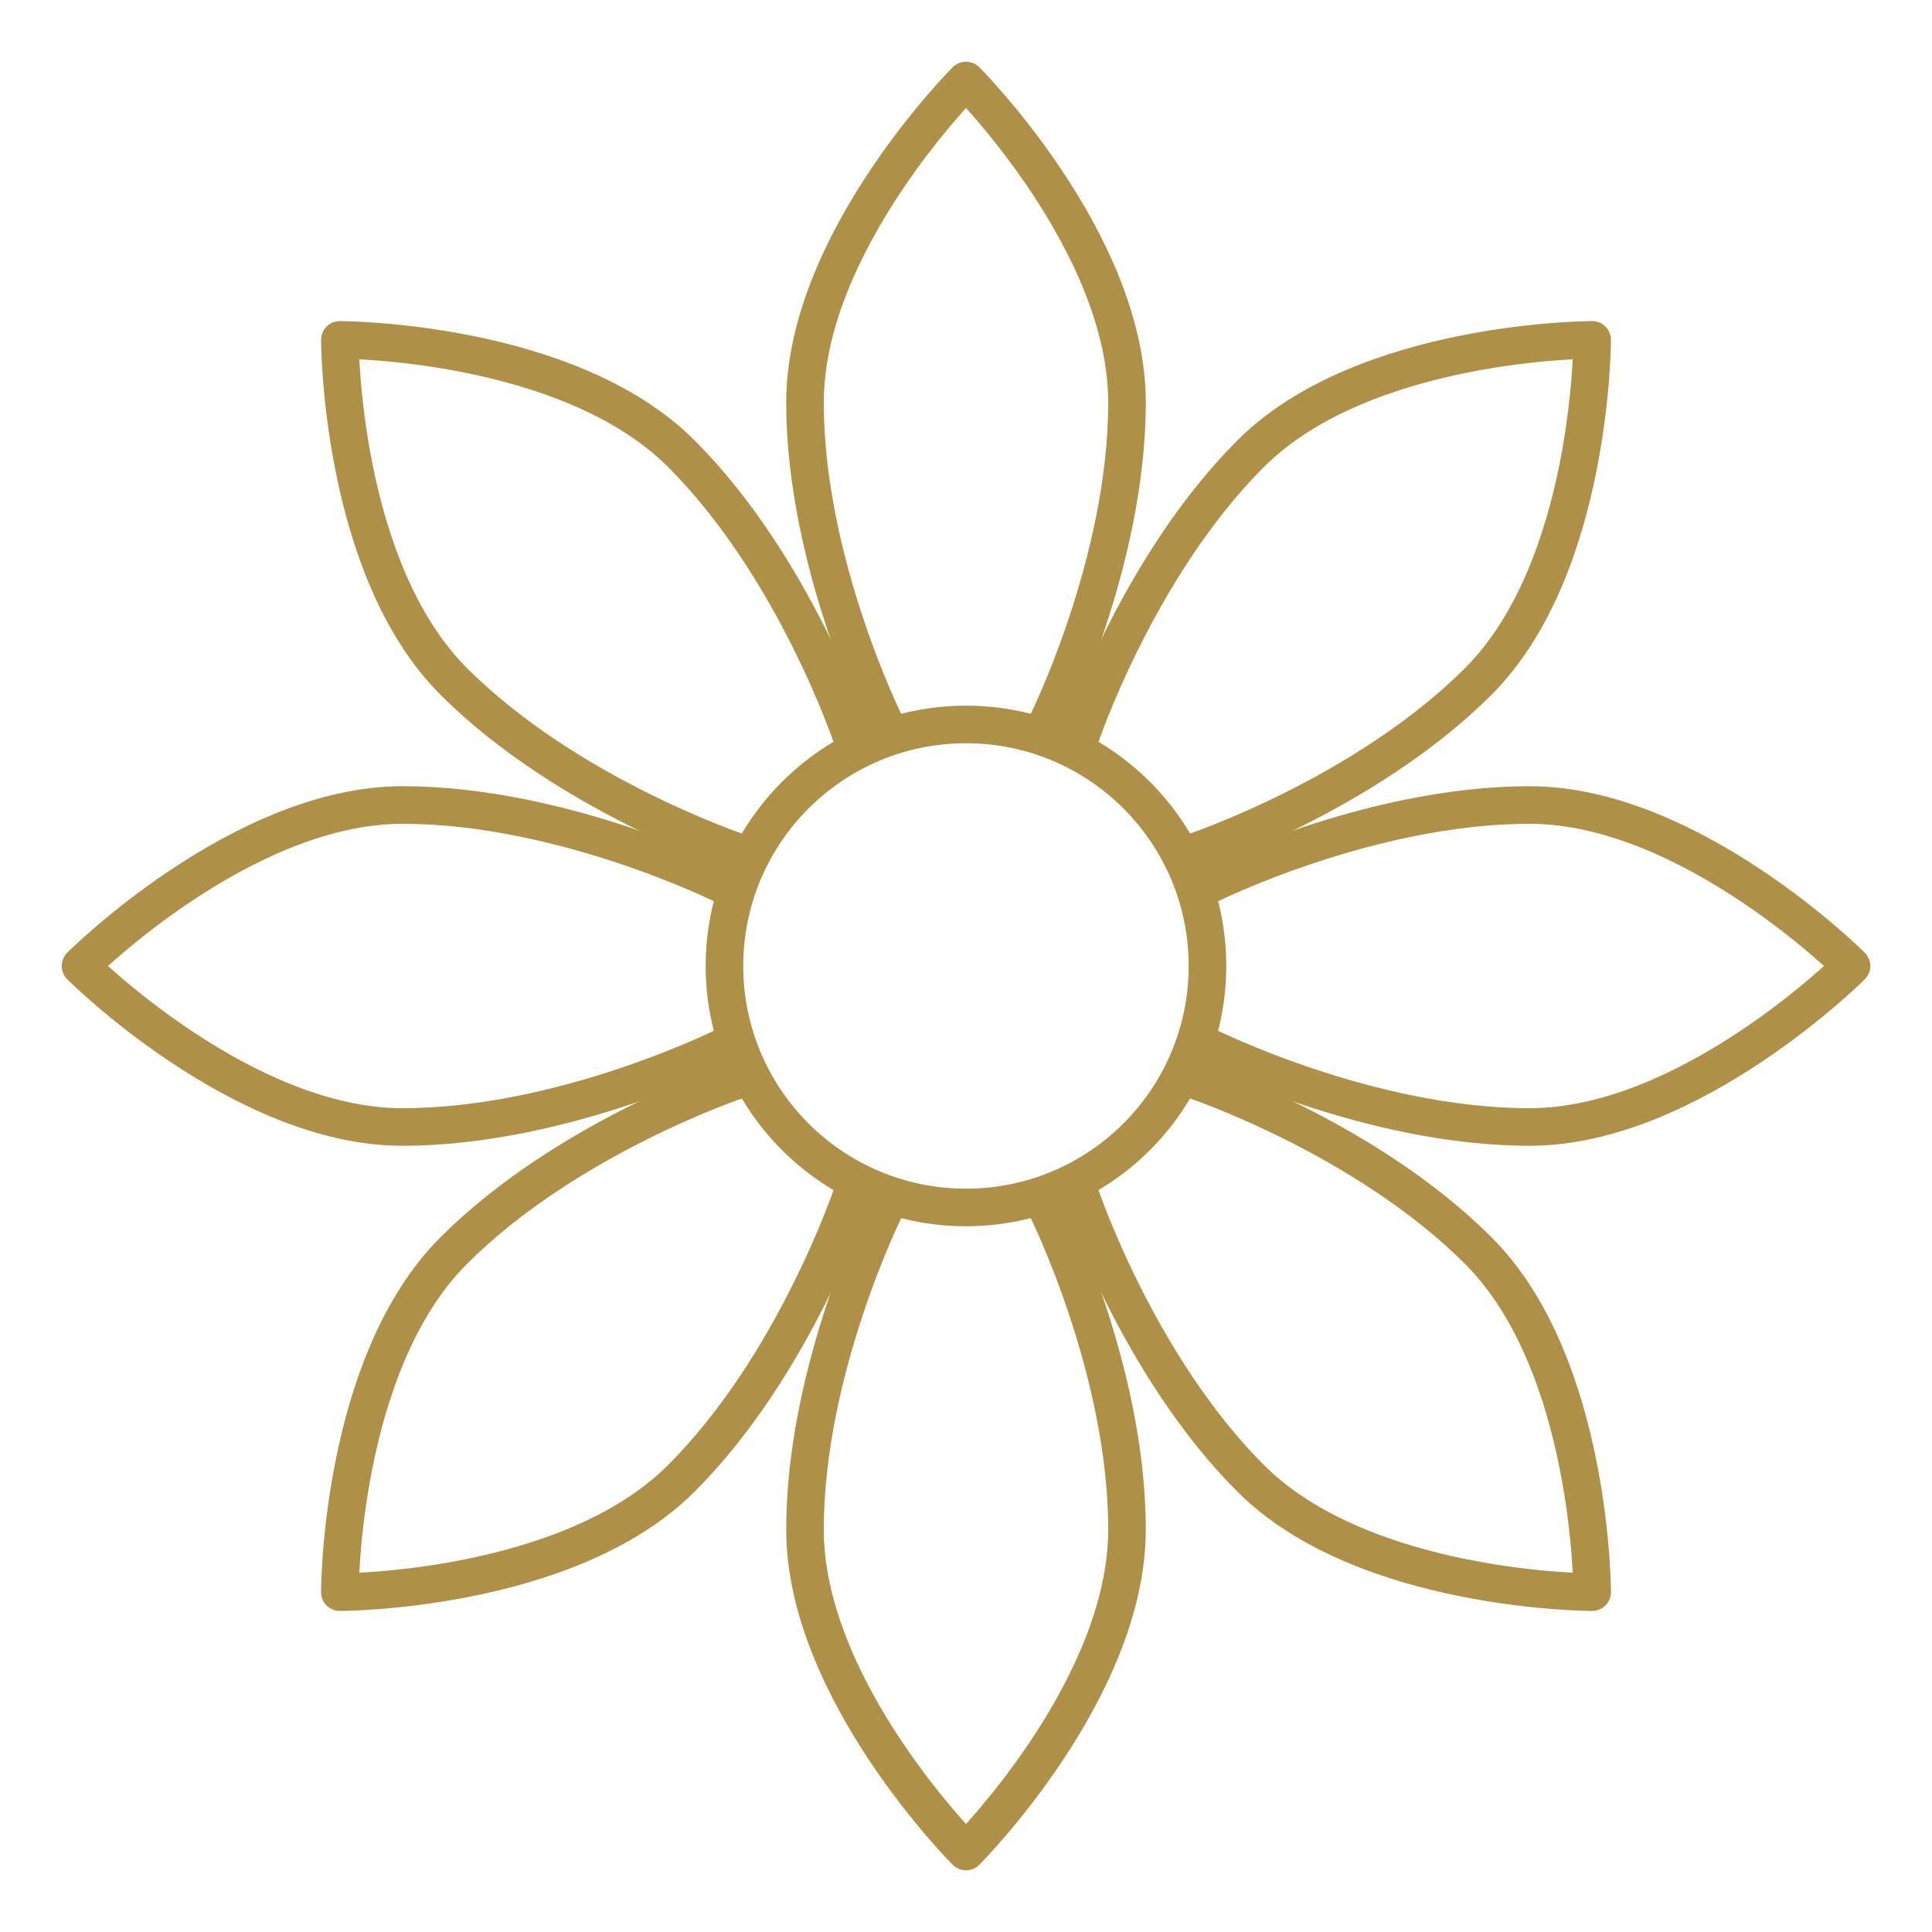
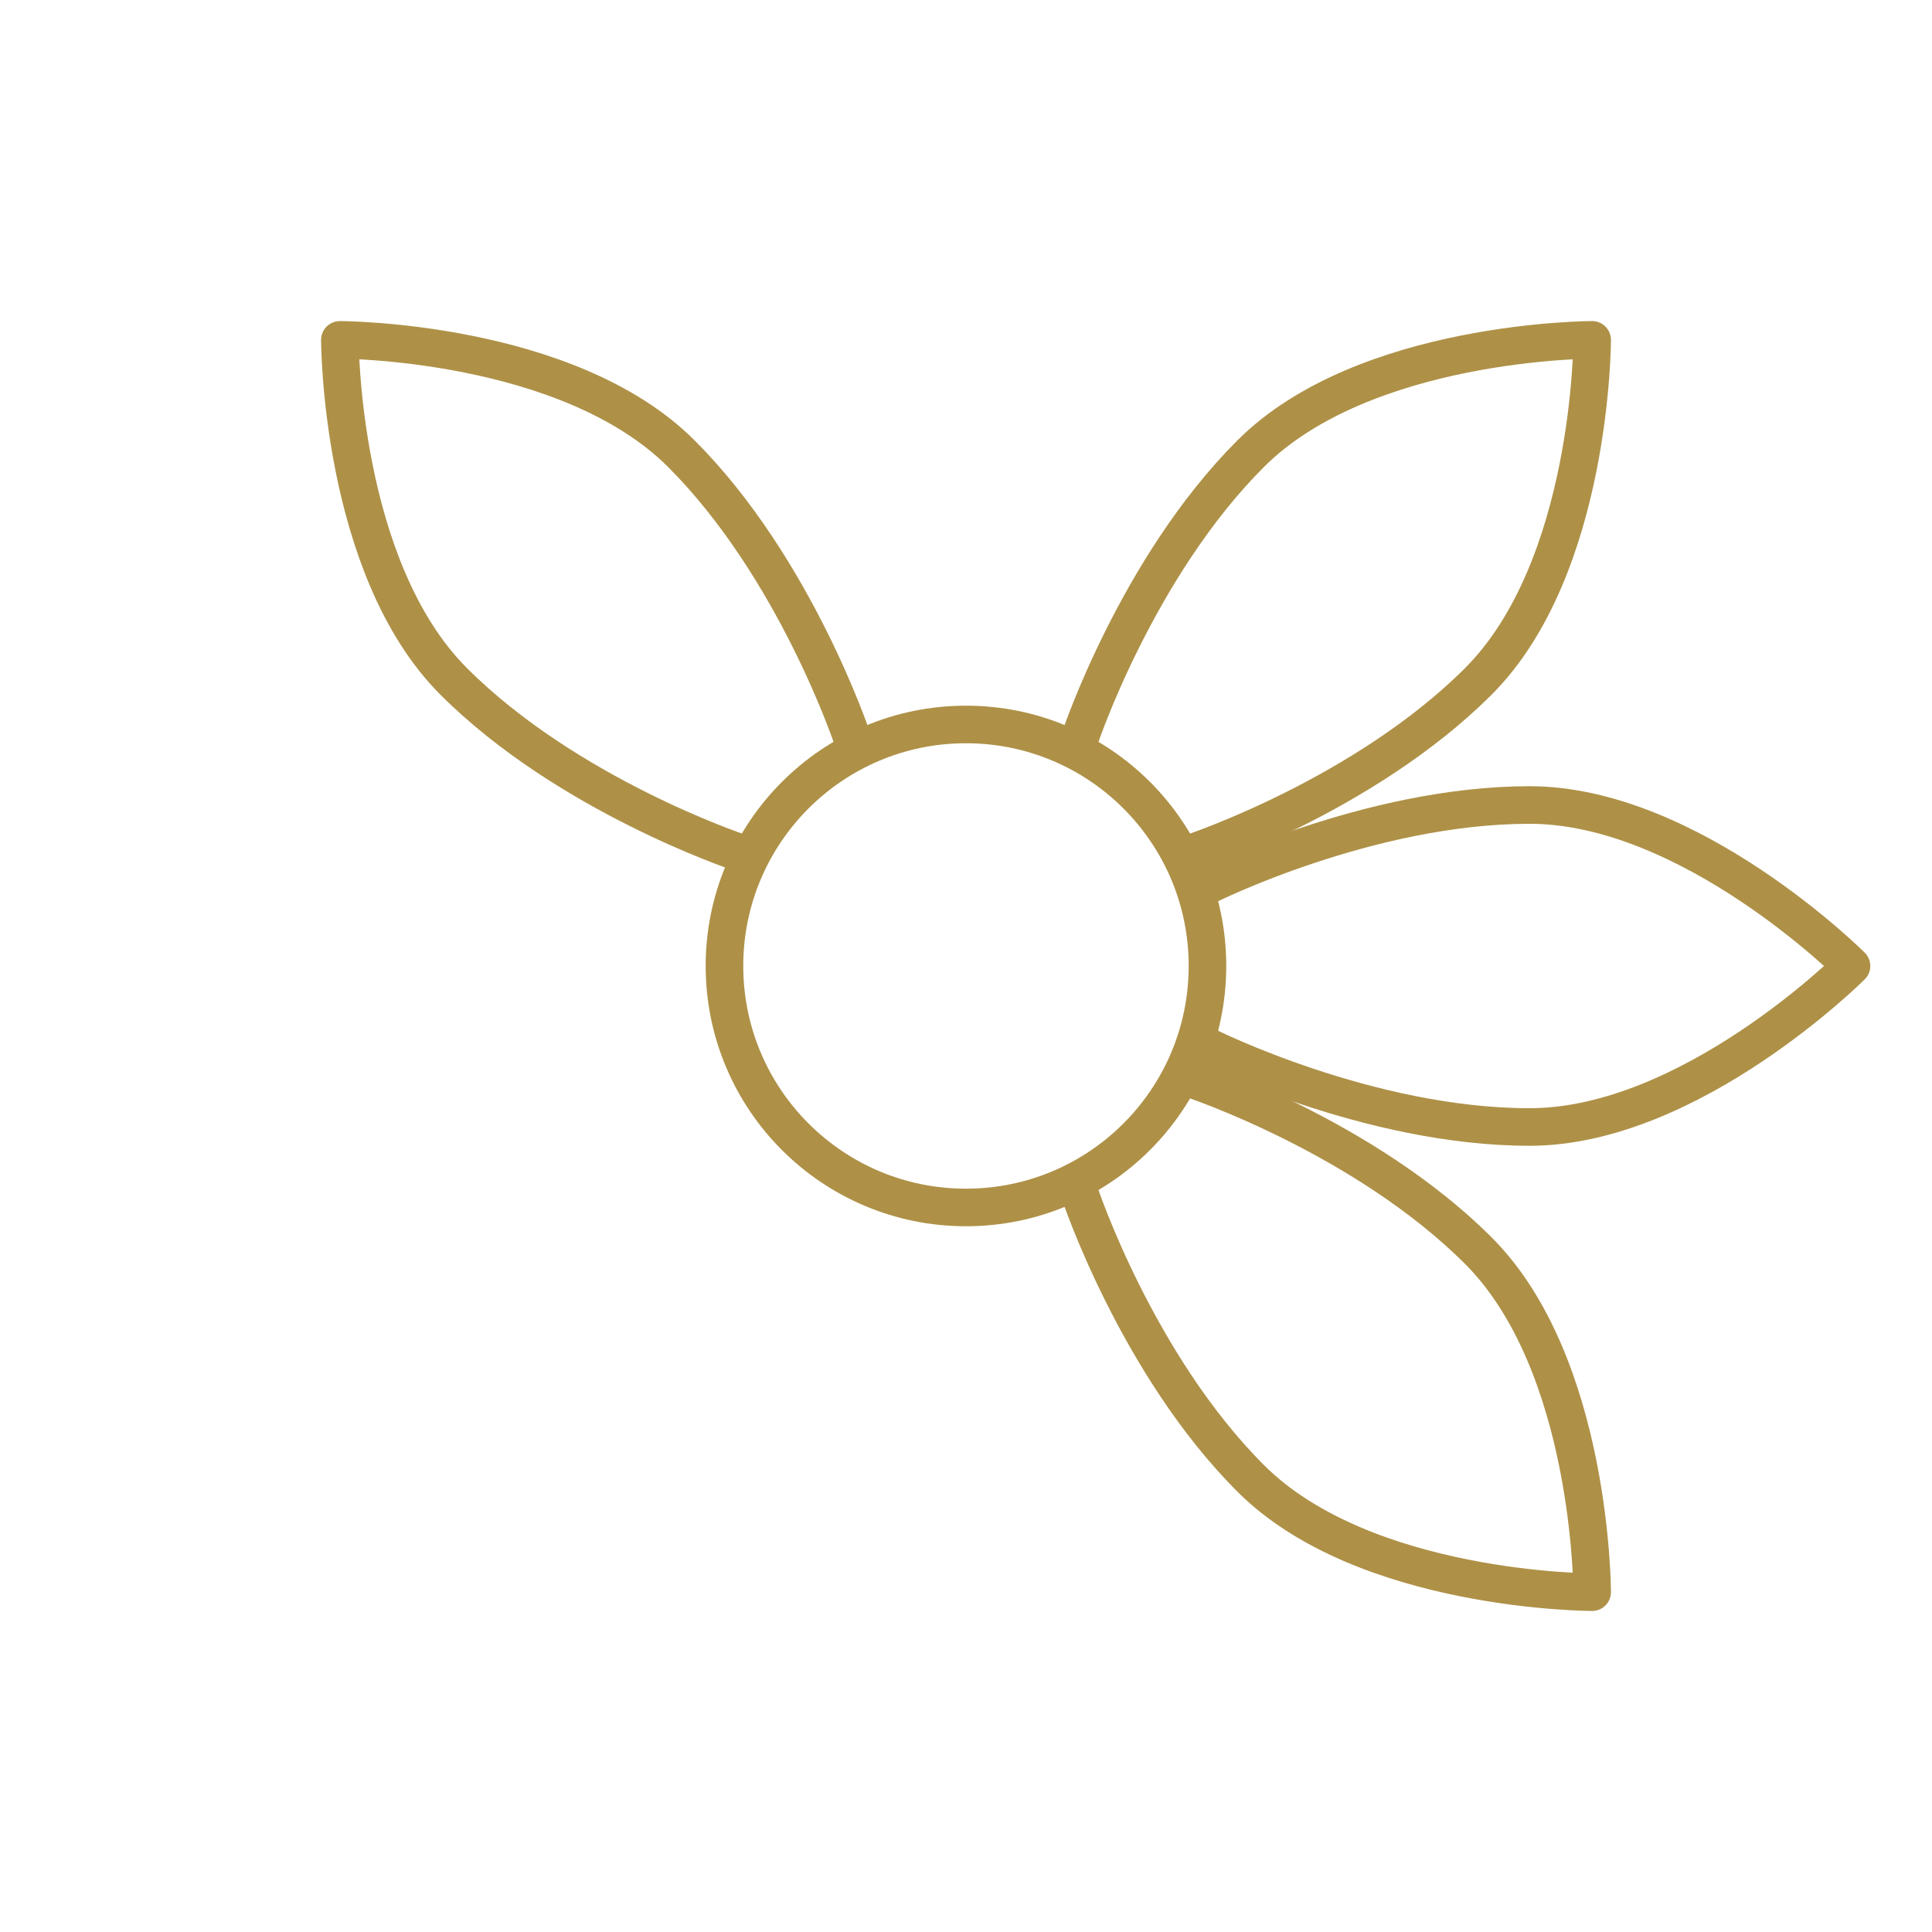
<svg xmlns="http://www.w3.org/2000/svg" width="60" height="60" viewBox="0 0 60 60" fill="none">
  <g id="Frame">
    <path id="Vector" d="M29.999 37.499C34.141 37.499 37.499 34.141 37.499 29.999C37.499 25.857 34.141 22.499 29.999 22.499C25.857 22.499 22.499 25.857 22.499 29.999C22.499 34.141 25.857 37.499 29.999 37.499Z" stroke="#AE9147" stroke-width="1.167" stroke-miterlimit="1.5" stroke-linecap="round" stroke-linejoin="round" />
-     <path id="Vector_2" d="M32.5 22.5C32.5 22.5 35 17.5 35 12.5C35 7.5 30 2.5 30 2.5C30 2.5 25 7.5 25 12.5C25 17.5 27.5 22.5 27.5 22.5" stroke="#AE9147" stroke-width="1.167" stroke-miterlimit="1.5" stroke-linecap="round" stroke-linejoin="round" />
-     <path id="Vector_3" d="M22.5 27.5C22.5 27.5 17.5 25 12.5 25C7.5 25 2.5 30 2.5 30C2.5 30 7.5 35 12.5 35C17.5 35 22.5 32.5 22.5 32.5" stroke="#AE9147" stroke-width="1.167" stroke-miterlimit="1.5" stroke-linecap="round" stroke-linejoin="round" />
-     <path id="Vector_4" d="M32.5 37.5C32.5 37.5 35 42.5 35 47.5C35 52.5 30 57.5 30 57.5C30 57.5 25 52.5 25 47.5C25 42.5 27.5 37.5 27.5 37.5" stroke="#AE9147" stroke-width="1.167" stroke-miterlimit="1.5" stroke-linecap="round" stroke-linejoin="round" />
    <path id="Vector_5" d="M37.5 27.5C37.5 27.5 42.5 25 47.5 25C52.5 25 57.5 30 57.5 30C57.5 30 52.5 35 47.5 35C42.5 35 37.5 32.5 37.5 32.5" stroke="#AE9147" stroke-width="1.167" stroke-miterlimit="1.5" stroke-linecap="round" stroke-linejoin="round" />
    <path id="Vector_6" d="M26.465 22.929C26.465 22.929 24.697 17.626 21.161 14.091C17.626 10.555 10.555 10.555 10.555 10.555C10.555 10.555 10.555 17.626 14.09 21.162C17.626 24.697 22.929 26.465 22.929 26.465" stroke="#AE9147" stroke-width="1.167" stroke-miterlimit="1.5" stroke-linecap="round" stroke-linejoin="round" />
-     <path id="Vector_7" d="M22.929 33.535C22.929 33.535 17.625 35.303 14.09 38.839C10.554 42.374 10.554 49.446 10.554 49.446C10.554 49.446 17.625 49.446 21.161 45.91C24.697 42.374 26.464 37.071 26.464 37.071" stroke="#AE9147" stroke-width="1.167" stroke-miterlimit="1.5" stroke-linecap="round" stroke-linejoin="round" />
    <path id="Vector_8" d="M37.071 33.535C37.071 33.535 42.374 35.303 45.91 38.839C49.446 42.374 49.446 49.446 49.446 49.446C49.446 49.446 42.374 49.446 38.839 45.91C35.303 42.374 33.536 37.071 33.536 37.071" stroke="#AE9147" stroke-width="1.167" stroke-miterlimit="1.5" stroke-linecap="round" stroke-linejoin="round" />
    <path id="Vector_9" d="M33.535 22.929C33.535 22.929 35.303 17.626 38.839 14.091C42.374 10.555 49.446 10.555 49.446 10.555C49.446 10.555 49.446 17.626 45.91 21.162C42.374 24.697 37.071 26.465 37.071 26.465" stroke="#AE9147" stroke-width="1.167" stroke-miterlimit="1.5" stroke-linecap="round" stroke-linejoin="round" />
  </g>
</svg>